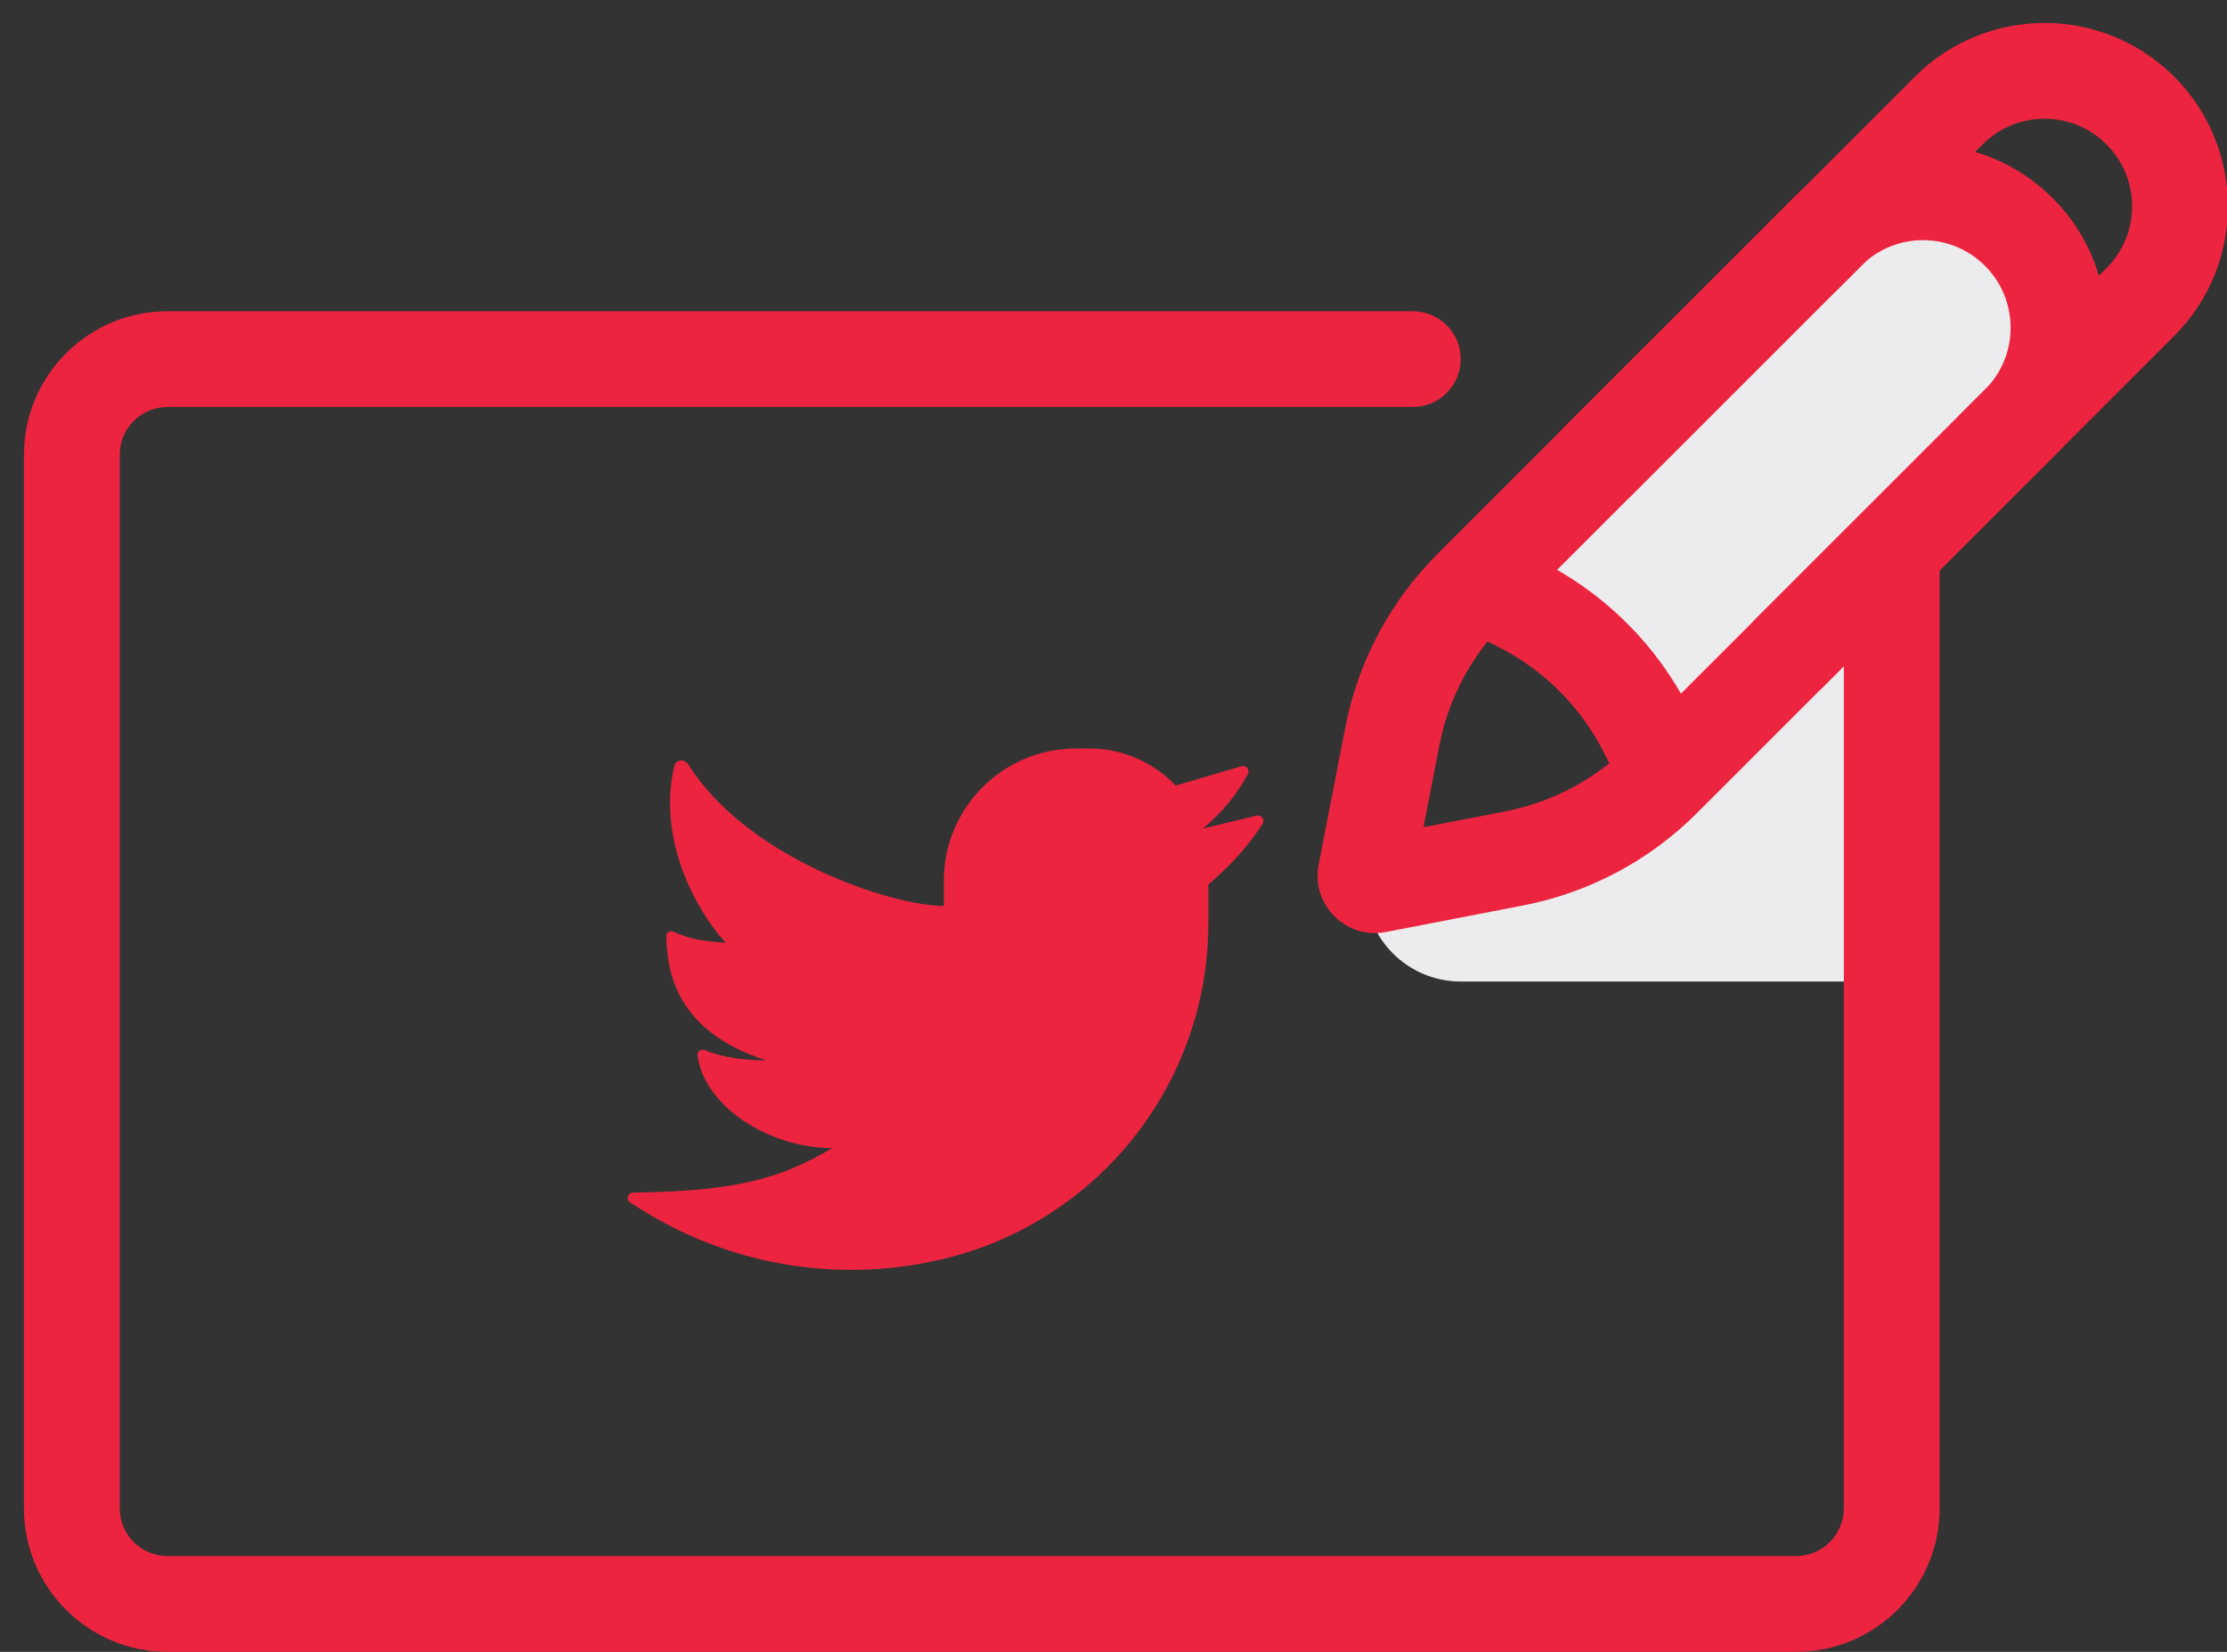
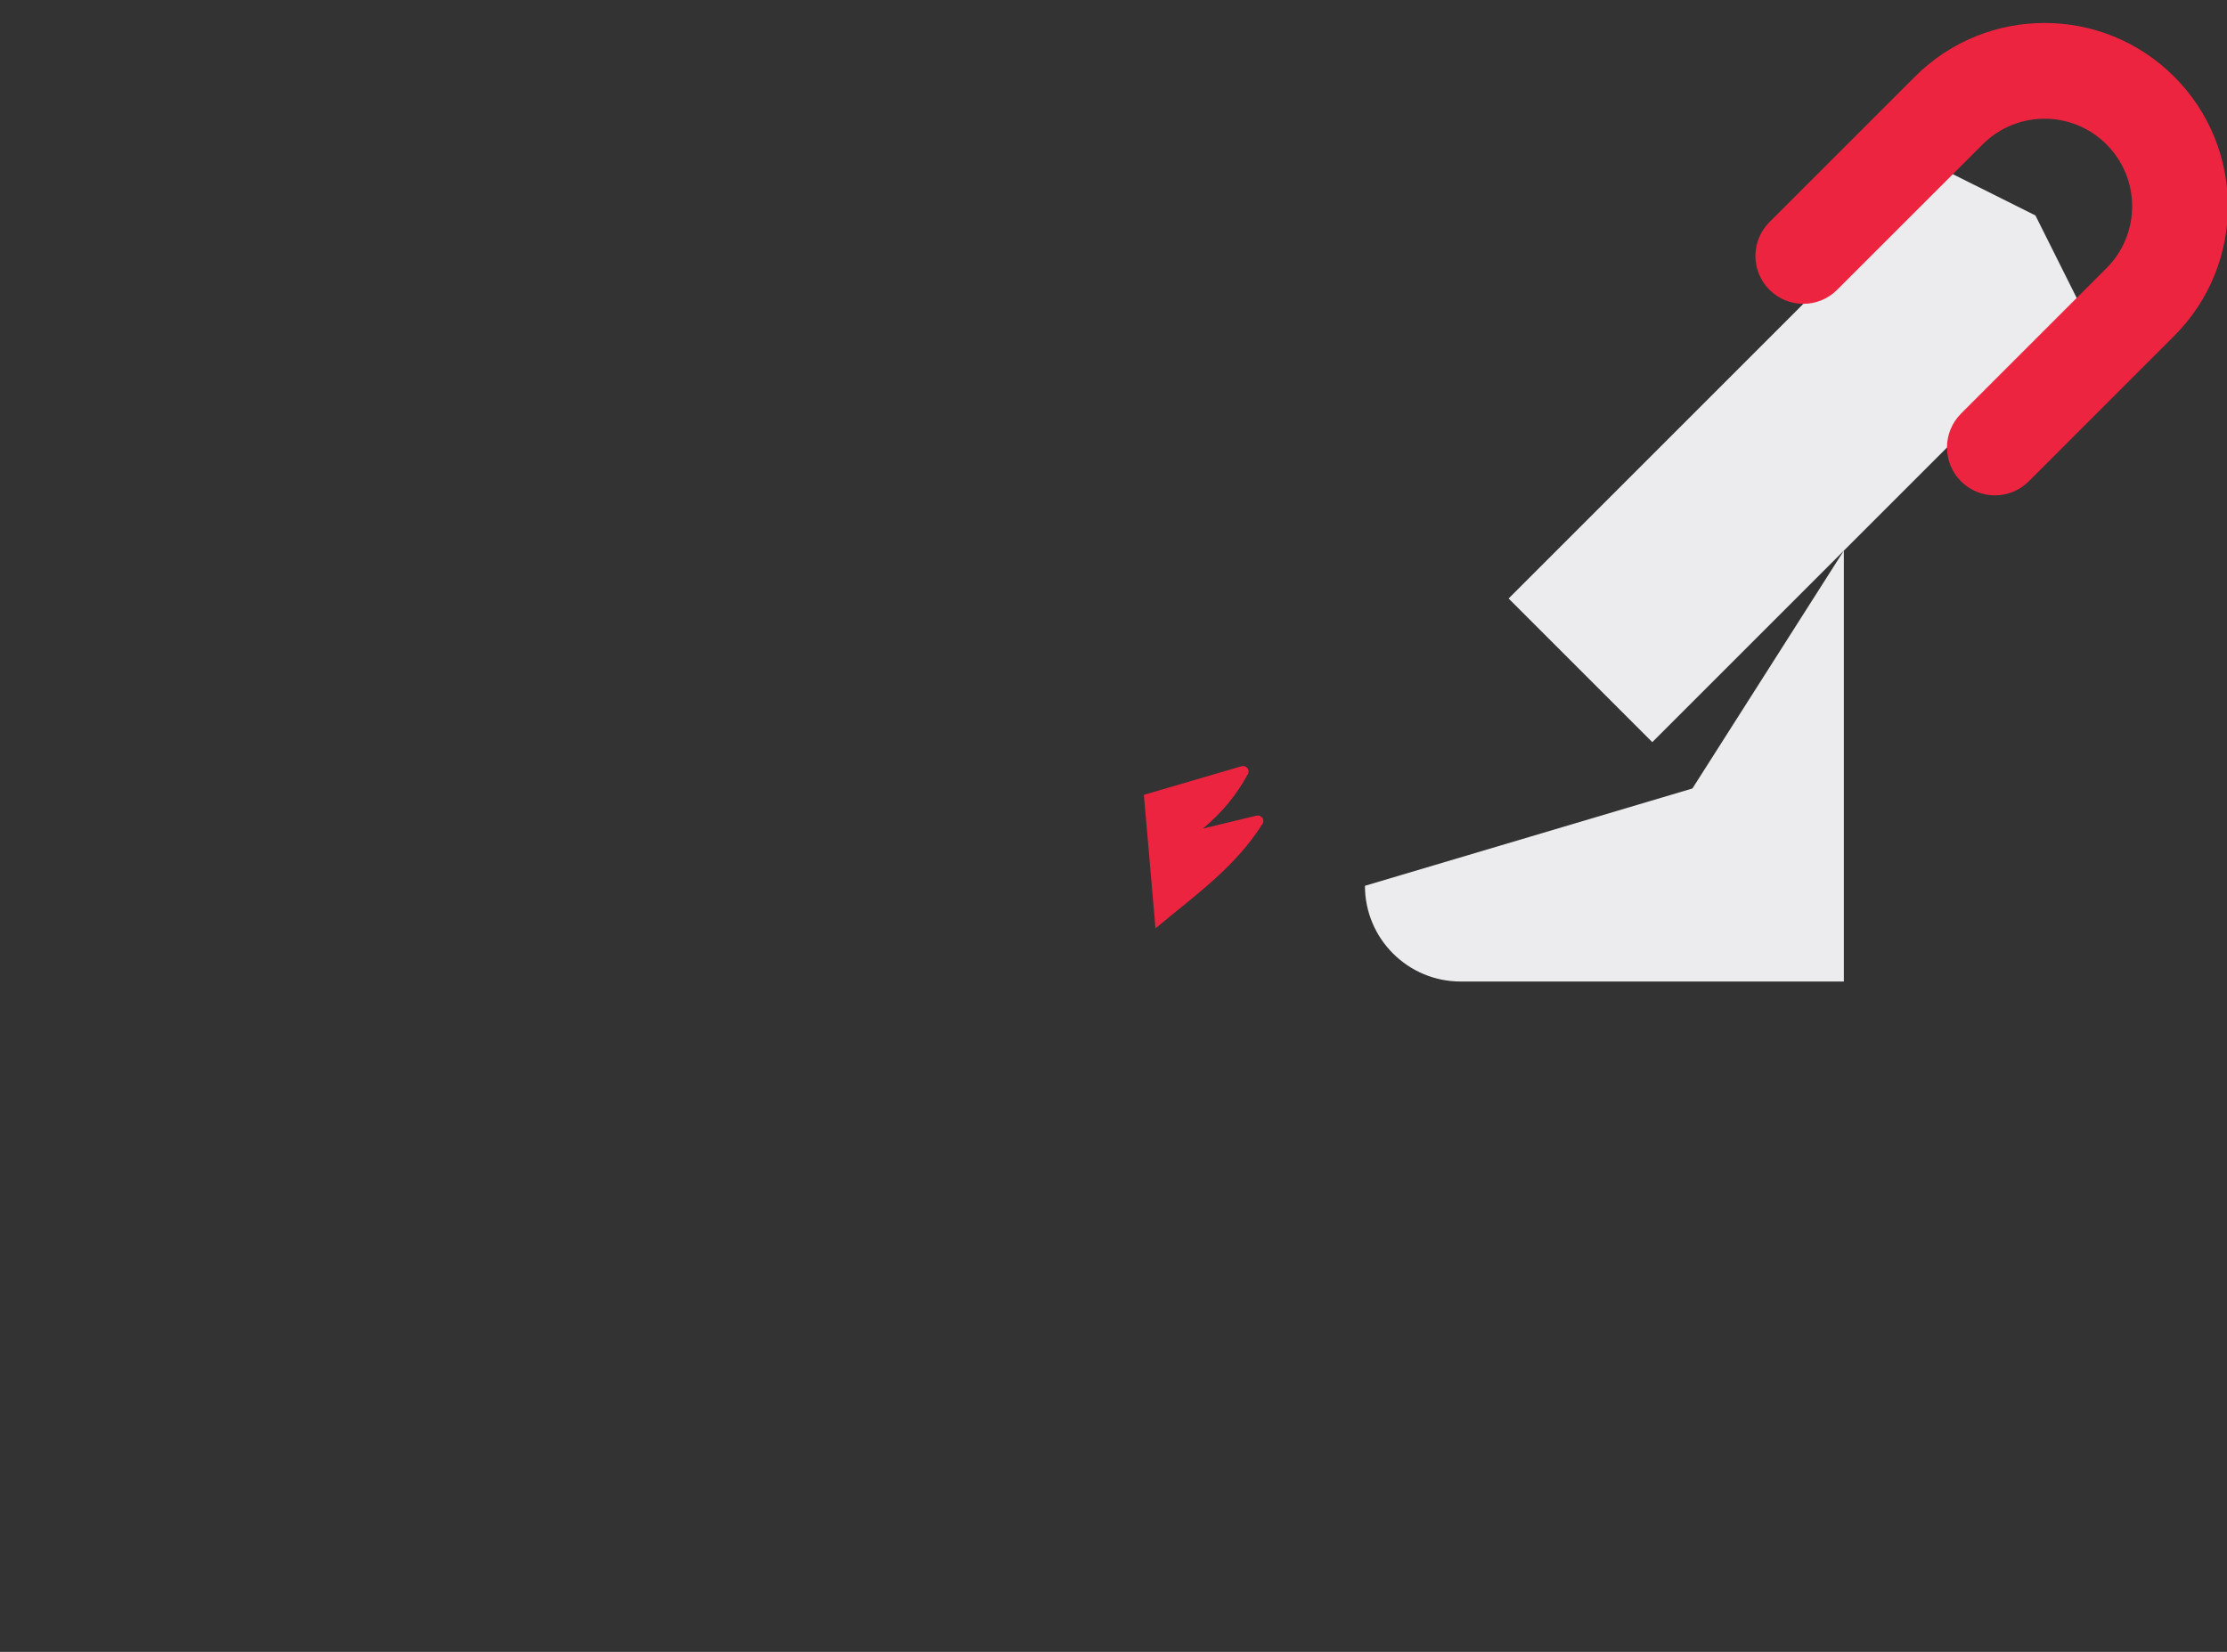
<svg xmlns="http://www.w3.org/2000/svg" width="62" height="46" viewBox="0 0 62 46" fill="none">
  <rect x="0" y="0" width="62" height="46" fill="#333333" stroke="none" />
  <g clip-path="url(#clip0)">
-     <path d="M39.333 11.333C40.07 11.333 40.667 10.736 40.667 10C40.667 9.264 40.07 8.667 39.333 8.667V11.333ZM54 15.333C54 14.597 53.403 14 52.667 14C51.93 14 51.333 14.597 51.333 15.333H54ZM4.667 11.333H39.333V8.667H4.667V11.333ZM50 43.333H4.667V46H50V43.333ZM3.333 42V12.667H0.667V42H3.333ZM51.333 15.333V42H54V15.333H51.333ZM4.667 43.333C3.93 43.333 3.333 42.736 3.333 42H0.667C0.667 44.209 2.458 46 4.667 46V43.333ZM50 46C52.209 46 54 44.209 54 42H51.333C51.333 42.736 50.736 43.333 50 43.333V46ZM4.667 8.667C2.458 8.667 0.667 10.457 0.667 12.667H3.333C3.333 11.93 3.93 11.333 4.667 11.333V8.667Z" fill="#ED243F" />
    <path d="M54 4.667L42 16.667L46 20.667L58 8.667L56.667 6L54 4.667Z" fill="#ECECEE" />
    <path d="M51.333 15.333V27.333H40.667C39.194 27.333 38 26.139 38 24.667V24.667L47.117 21.957L51.333 15.333Z" fill="#ECECEE" />
-     <path d="M50.771 19.112C50.25 19.633 49.406 19.633 48.885 19.112C48.365 18.591 48.365 17.747 48.885 17.227L50.771 19.112ZM45.438 13.779C44.917 14.299 44.073 14.299 43.552 13.779C43.031 13.258 43.031 12.414 43.552 11.893L45.438 13.779ZM43.552 11.893L49.928 5.517L51.814 7.402L45.438 13.779L43.552 11.893ZM57.147 12.736L50.771 19.112L48.885 17.227L55.262 10.85L57.147 12.736ZM57.147 5.517C59.141 7.51 59.141 10.742 57.147 12.736L55.262 10.85C56.214 9.898 56.214 8.355 55.262 7.402L57.147 5.517ZM55.262 7.402C54.309 6.45 52.766 6.45 51.814 7.402L49.928 5.517C51.922 3.523 55.154 3.523 57.147 5.517L55.262 7.402Z" fill="#ED243F" />
    <path d="M56.481 13.404C55.96 13.925 55.116 13.925 54.595 13.404C54.074 12.883 54.074 12.039 54.595 11.518L56.481 13.404ZM51.147 8.07C50.627 8.591 49.782 8.591 49.262 8.07C48.741 7.55 48.741 6.706 49.262 6.185L51.147 8.07ZM49.262 6.185L53.312 2.135L55.197 4.021L51.147 8.07L49.262 6.185ZM60.53 9.354L56.481 13.404L54.595 11.518L58.645 7.468L60.53 9.354ZM60.53 2.135C62.524 4.128 62.524 7.36 60.53 9.354L58.645 7.468C59.597 6.516 59.597 4.973 58.645 4.021L60.53 2.135ZM58.645 4.021C57.693 3.068 56.149 3.068 55.197 4.021L53.312 2.135C55.305 0.141 58.537 0.141 60.53 2.135L58.645 4.021Z" fill="#ED243F" />
-     <path d="M55.463 10.651C55.983 10.13 56.828 10.13 57.348 10.651C57.869 11.172 57.869 12.016 57.348 12.537L55.463 10.651ZM50.13 5.318C50.65 4.797 51.494 4.797 52.015 5.318C52.536 5.838 52.536 6.683 52.015 7.203L50.13 5.318ZM38.333 24.645L38.587 25.954L38.333 24.645ZM38.021 24.333L36.712 24.079L38.021 24.333ZM57.348 12.537L49.452 20.433L47.566 18.548L55.463 10.651L57.348 12.537ZM42.233 13.214L50.13 5.318L52.015 7.203L44.118 15.1L42.233 13.214ZM49.452 20.433L47.235 22.65L45.349 20.765L47.566 18.548L49.452 20.433ZM40.016 15.431L42.233 13.214L44.118 15.1L41.901 17.317L40.016 15.431ZM42.41 25.213L38.587 25.954L38.08 23.336L41.903 22.596L42.41 25.213ZM36.712 24.079L37.453 20.256L40.071 20.763L39.33 24.586L36.712 24.079ZM38.587 25.954C37.474 26.17 36.496 25.192 36.712 24.079L39.33 24.586C39.473 23.845 38.822 23.193 38.08 23.336L38.587 25.954ZM41.901 17.317C40.961 18.257 40.324 19.457 40.071 20.763L37.453 20.256C37.807 18.428 38.699 16.748 40.016 15.431L41.901 17.317ZM47.235 22.65C45.918 23.967 44.238 24.859 42.41 25.213L41.903 22.596C43.209 22.343 44.409 21.705 45.349 20.765L47.235 22.65Z" fill="#ED243F" />
-     <path d="M26.276 25.228C24.857 25.228 20.827 23.933 19.16 21.284C19.06 21.125 18.814 21.146 18.772 21.33C18.224 23.717 19.75 25.794 20.21 26.254C19.6 26.211 19.238 26.167 18.747 25.944C18.656 25.903 18.55 25.967 18.552 26.066C18.568 26.989 18.768 28.703 21.329 29.529C20.458 29.529 19.906 29.362 19.626 29.245C19.527 29.204 19.404 29.278 19.418 29.384C19.61 30.827 21.428 31.971 23.169 31.971C21.749 32.811 20.528 33.173 17.627 33.211C17.476 33.213 17.419 33.412 17.547 33.492L17.913 33.718C20.435 35.279 23.482 35.754 26.36 35.034C30.639 33.965 33.641 30.119 33.641 25.708V24.158C33.641 22.328 32.157 20.844 30.327 20.844H29.959C27.925 20.844 26.276 22.492 26.276 24.526V25.228Z" fill="#ED243F" />
    <path d="M34.56 21.339L31.846 22.134L32.169 25.851C33.343 24.876 34.387 24.143 35.148 22.942C35.222 22.825 35.115 22.682 34.98 22.714L33.49 23.073C34.031 22.618 34.416 22.148 34.741 21.558C34.808 21.436 34.694 21.3 34.56 21.339Z" fill="#ED243F" />
-     <path d="M42 16.667L42.282 16.808C43.83 17.582 45.085 18.837 45.859 20.385L46 20.667" stroke="#ED243F" stroke-width="2.667" />
  </g>
  <defs>
    <clipPath id="clip0">
      <rect width="62" height="46" fill="white" />
    </clipPath>
  </defs>
</svg>